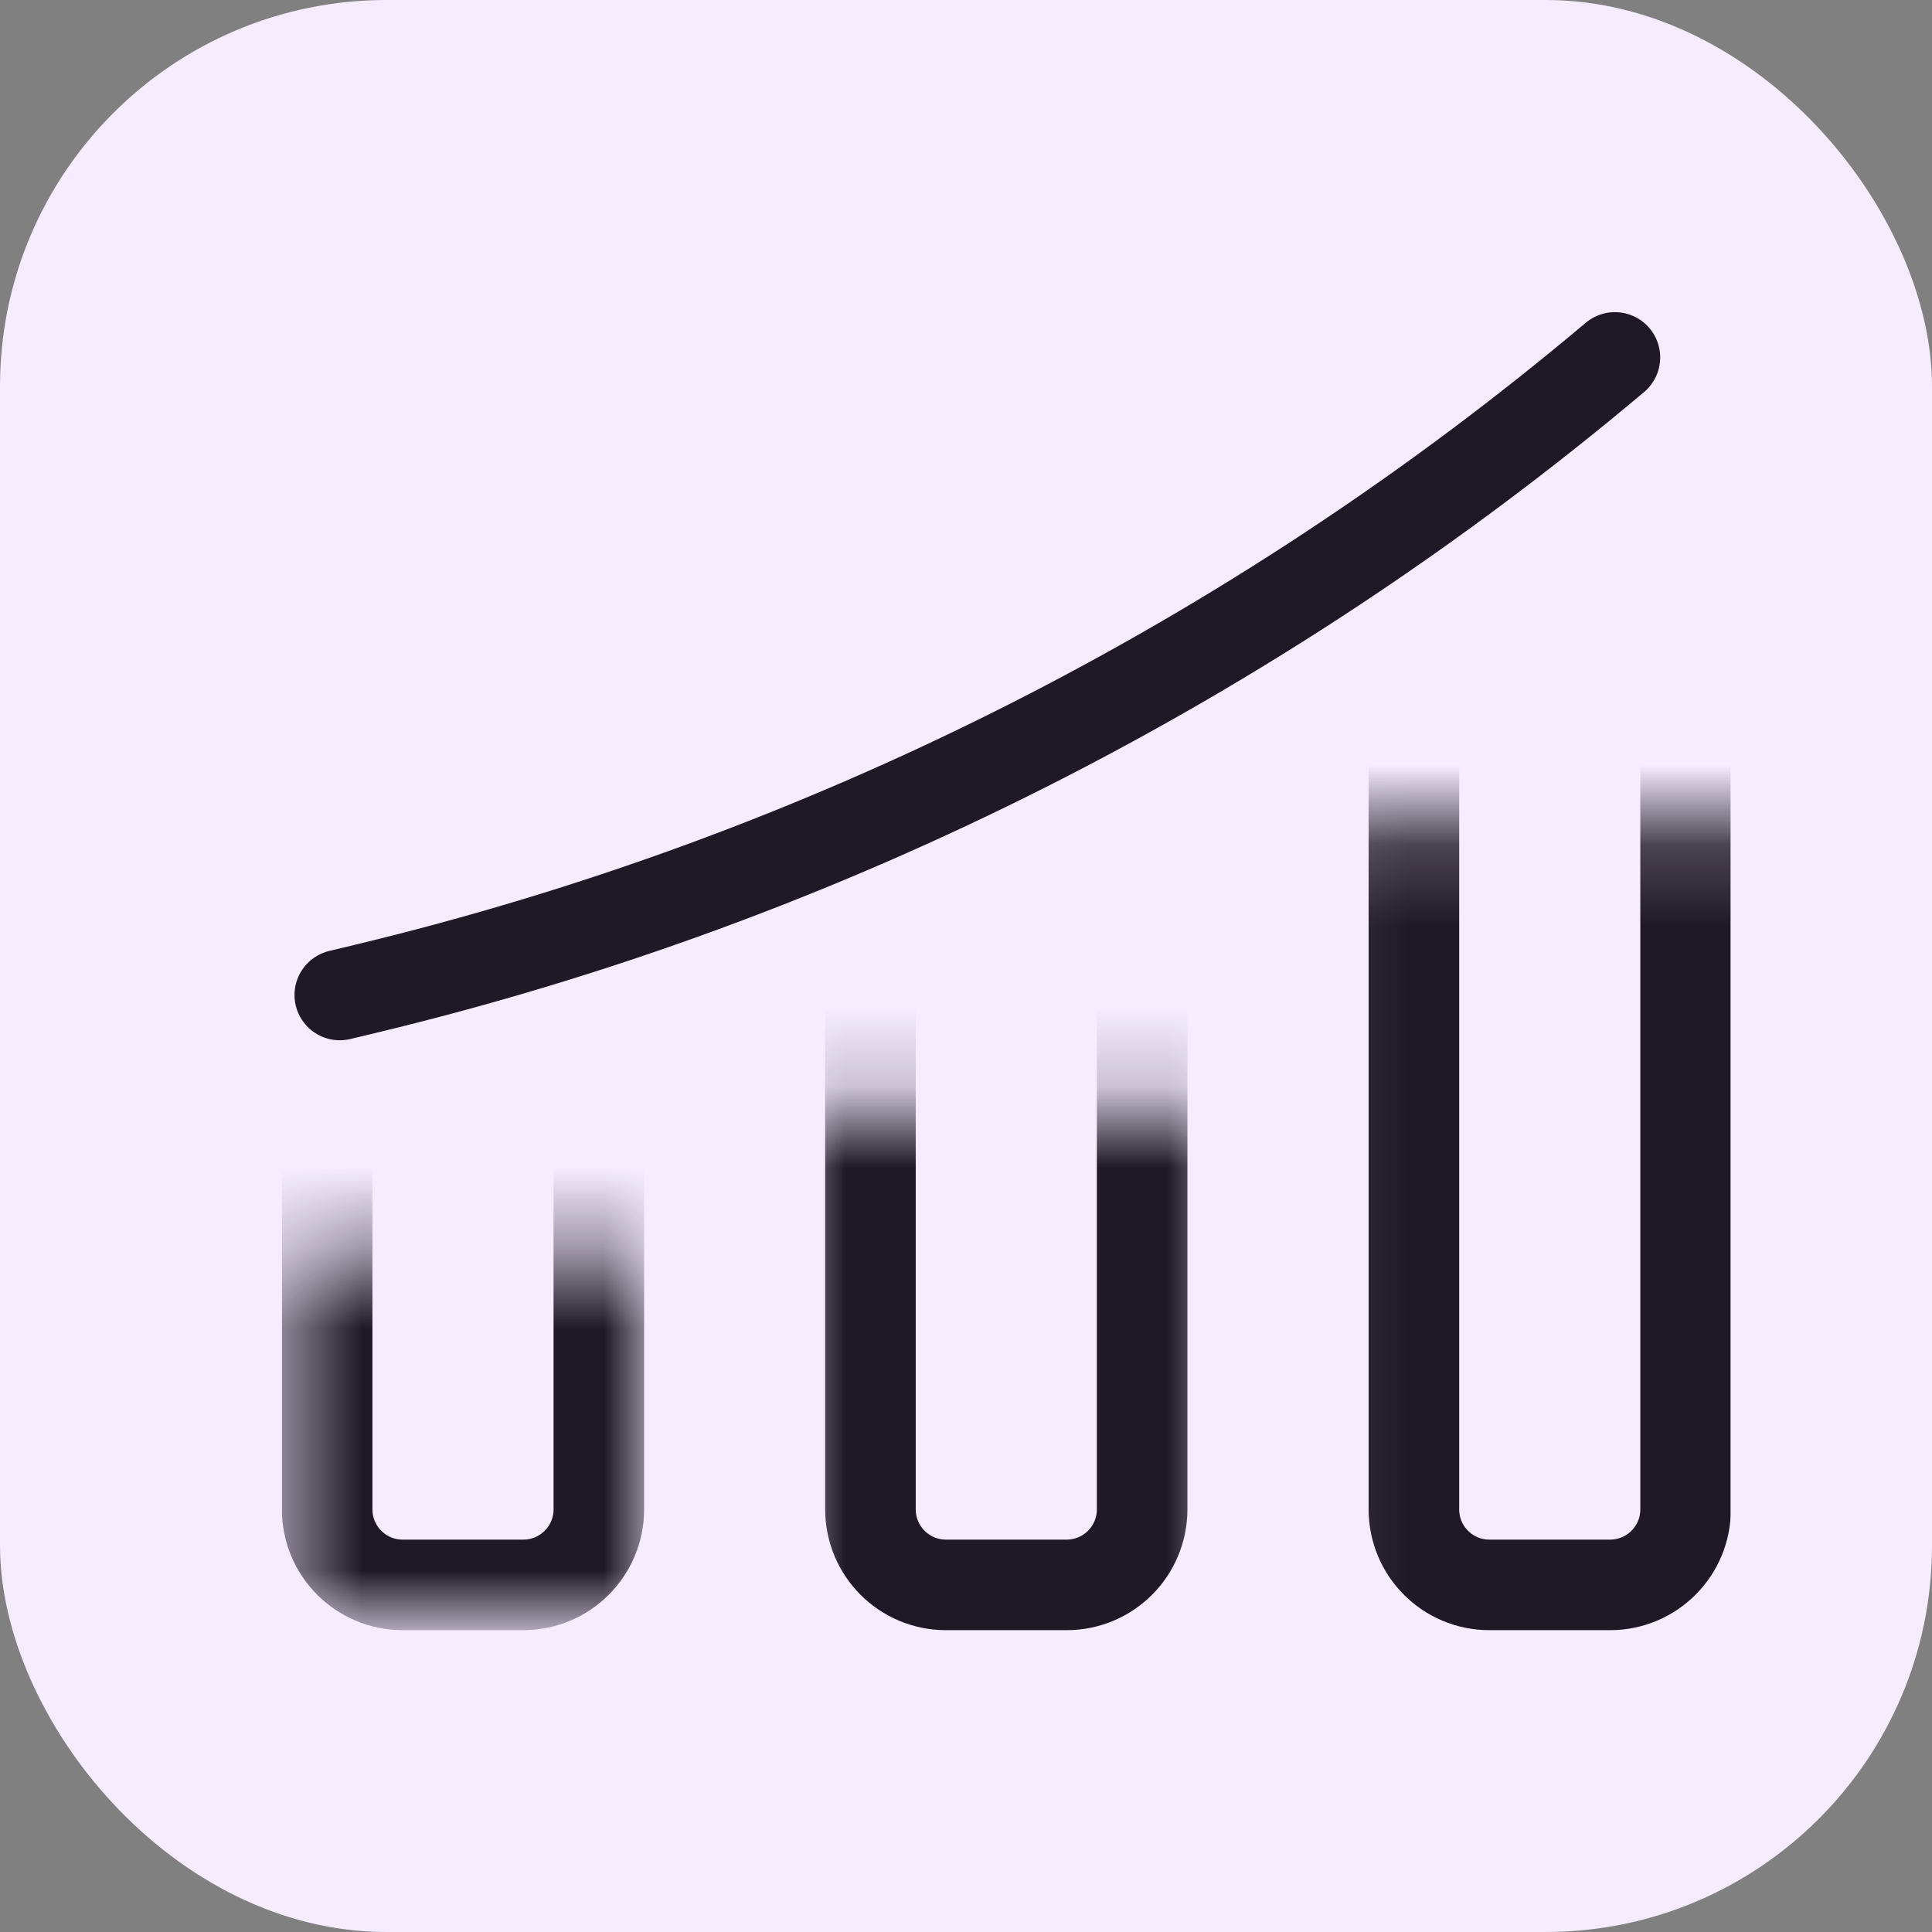
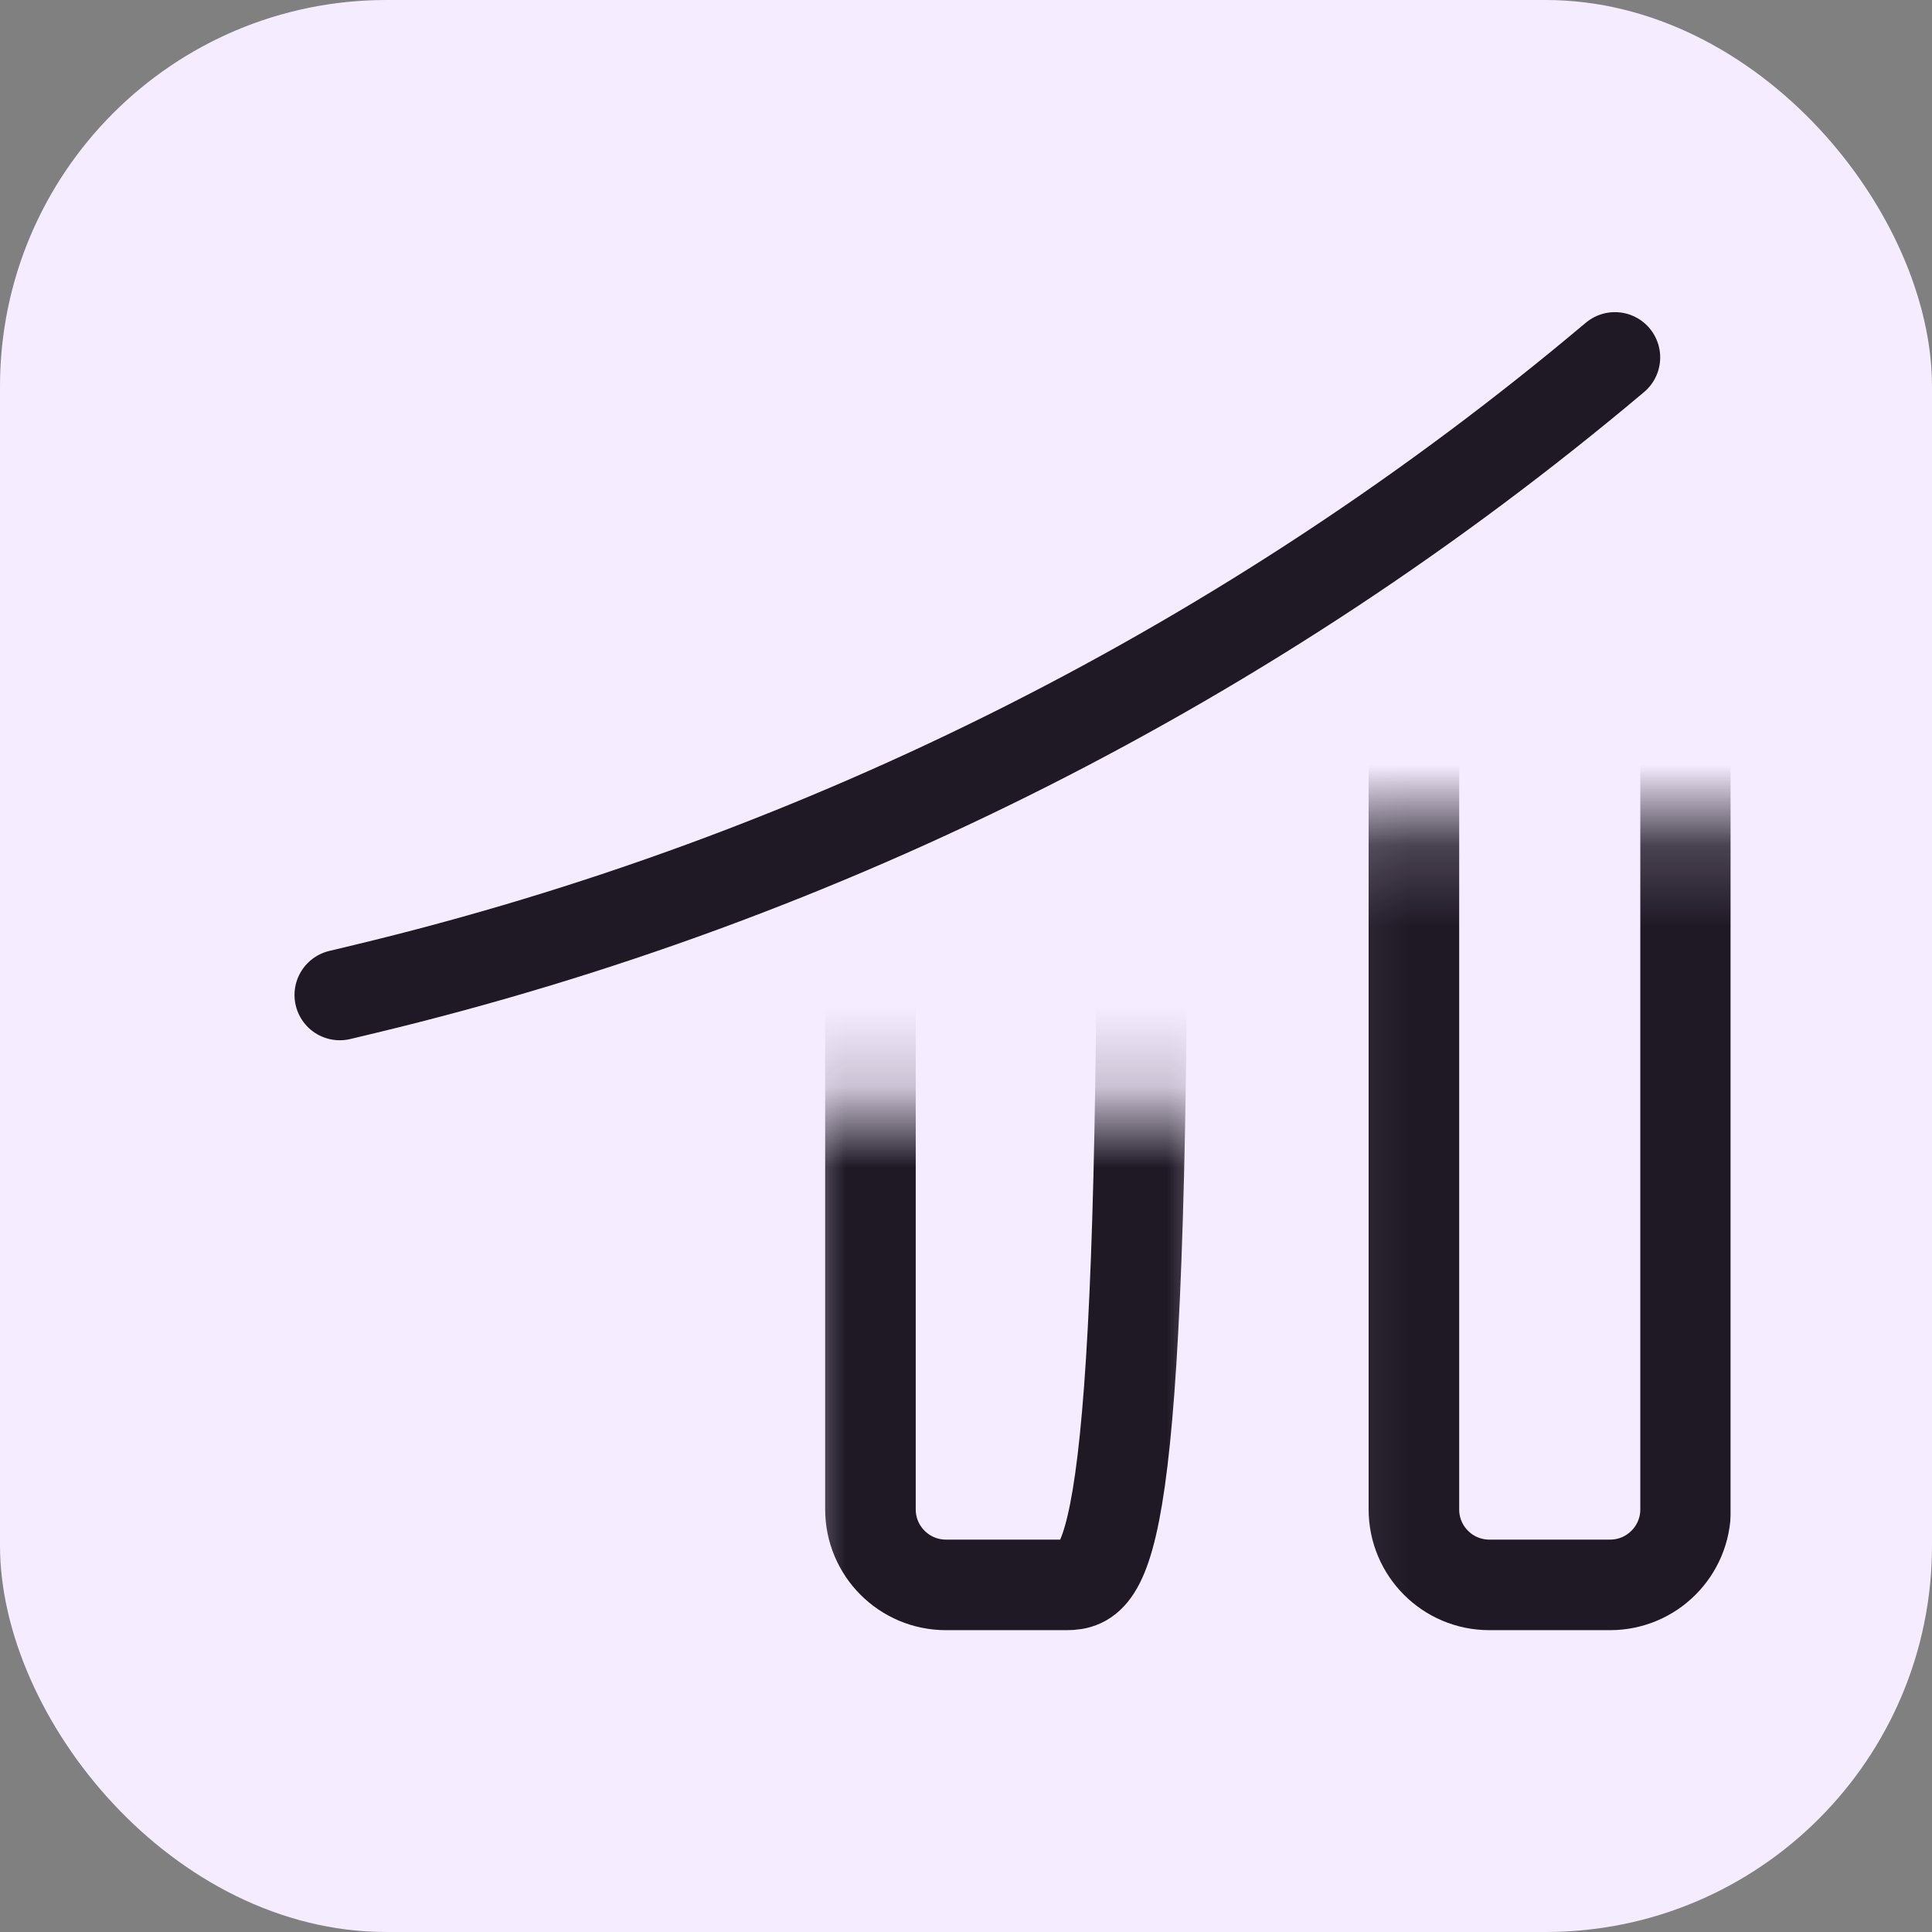
<svg xmlns="http://www.w3.org/2000/svg" width="24" height="24" viewBox="0 0 24 24" fill="none">
  <rect x="0" y="0" width="24" height="24" fill="#808080" stroke="none" />
  <rect width="24" height="24" rx="4.8" fill="#F5EDFF" />
  <g clip-path="url(#clip0_4519_9452)">
    <mask id="mask0_4519_9452" style="mask-type:alpha" maskUnits="userSpaceOnUse" x="3" y="15" width="6" height="6">
-       <path d="M3.501 15.6H8.001V20.1H3.501V15.6Z" fill="#D2D2D2" />
-     </mask>
+       </mask>
    <g mask="url(#mask0_4519_9452)">
      <path d="M5.001 12.562H6.501C7.019 12.562 7.439 12.982 7.439 13.5V18.75C7.439 19.268 7.019 19.688 6.501 19.688H5.001C4.484 19.688 4.064 19.268 4.064 18.75V13.5C4.064 12.982 4.484 12.562 5.001 12.562Z" stroke="#1F1926" stroke-width="1.125" />
    </g>
    <mask id="mask1_4519_9452" style="mask-type:alpha" maskUnits="userSpaceOnUse" x="9" y="13" width="7" height="8">
      <path d="M9.8 13.8H15.2V21H9.8V13.8Z" fill="#D2D2D2" />
    </mask>
    <g mask="url(#mask1_4519_9452)">
-       <path d="M11.751 9.563H13.251C13.768 9.563 14.188 9.982 14.188 10.5V18.75C14.188 19.268 13.768 19.688 13.251 19.688H11.751C11.233 19.688 10.813 19.268 10.813 18.75V10.5C10.813 9.982 11.233 9.563 11.751 9.563Z" stroke="#1F1926" stroke-width="1.125" />
+       <path d="M11.751 9.563H13.251C13.768 9.563 14.188 9.982 14.188 10.5C14.188 19.268 13.768 19.688 13.251 19.688H11.751C11.233 19.688 10.813 19.268 10.813 18.75V10.5C10.813 9.982 11.233 9.563 11.751 9.563Z" stroke="#1F1926" stroke-width="1.125" />
    </g>
    <mask id="mask2_4519_9452" style="mask-type:alpha" maskUnits="userSpaceOnUse" x="16" y="10" width="8" height="11">
      <rect x="16.101" y="10.2" width="7.2" height="10.8" fill="#D2D2D2" />
    </mask>
    <g mask="url(#mask2_4519_9452)">
      <path d="M19.382 5.61C19.988 5.078 20.939 5.508 20.939 6.314V18.75C20.939 19.268 20.519 19.688 20.001 19.688H18.501C17.983 19.688 17.564 19.268 17.564 18.75V7.632C17.564 7.362 17.679 7.106 17.882 6.928L19.382 5.61Z" stroke="#1F1926" stroke-width="1.125" />
    </g>
    <rect x="21.5" y="2.25" width="2.25" height="5.25" fill="#1F1926" />
    <path d="M4.221 12.36L4.526 12.287C10.244 10.915 15.563 8.228 20.061 4.44" stroke="#1F1926" stroke-width="1.125" stroke-linecap="round" />
  </g>
  <defs>
    <clipPath id="clip0_4519_9452">
      <rect width="18" height="18" fill="white" transform="translate(3.5 3)" />
    </clipPath>
  </defs>
</svg>